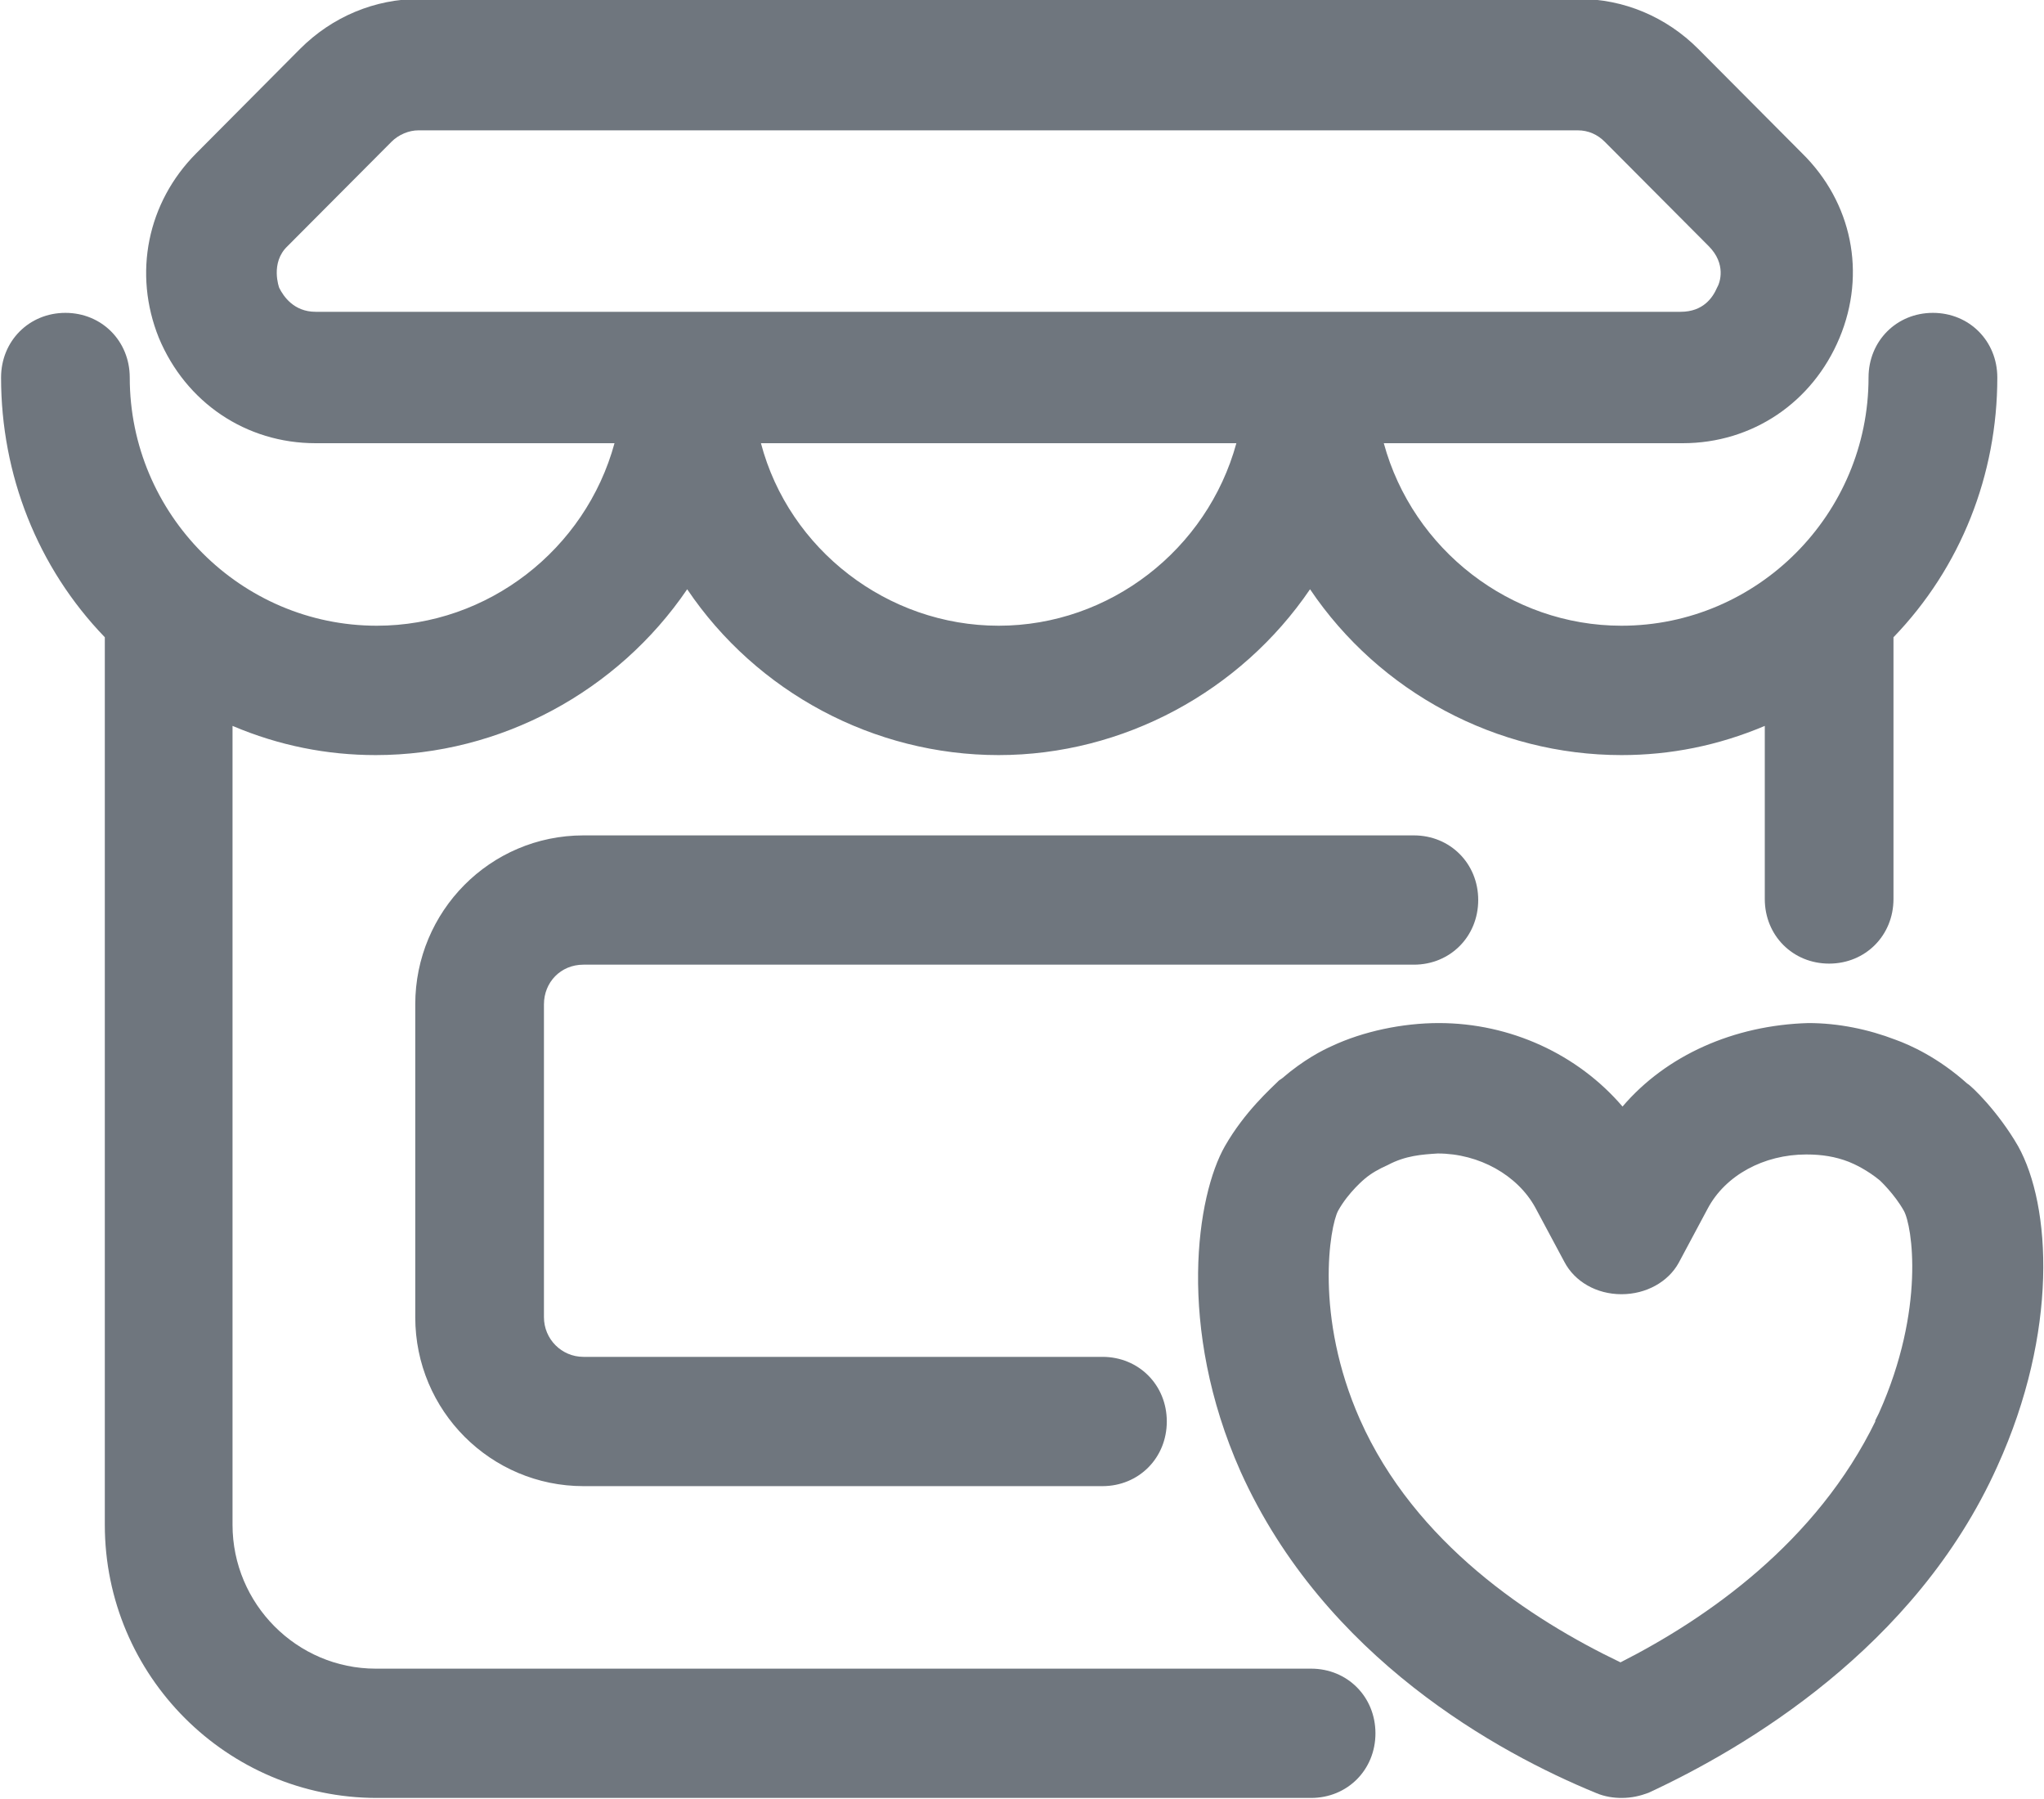
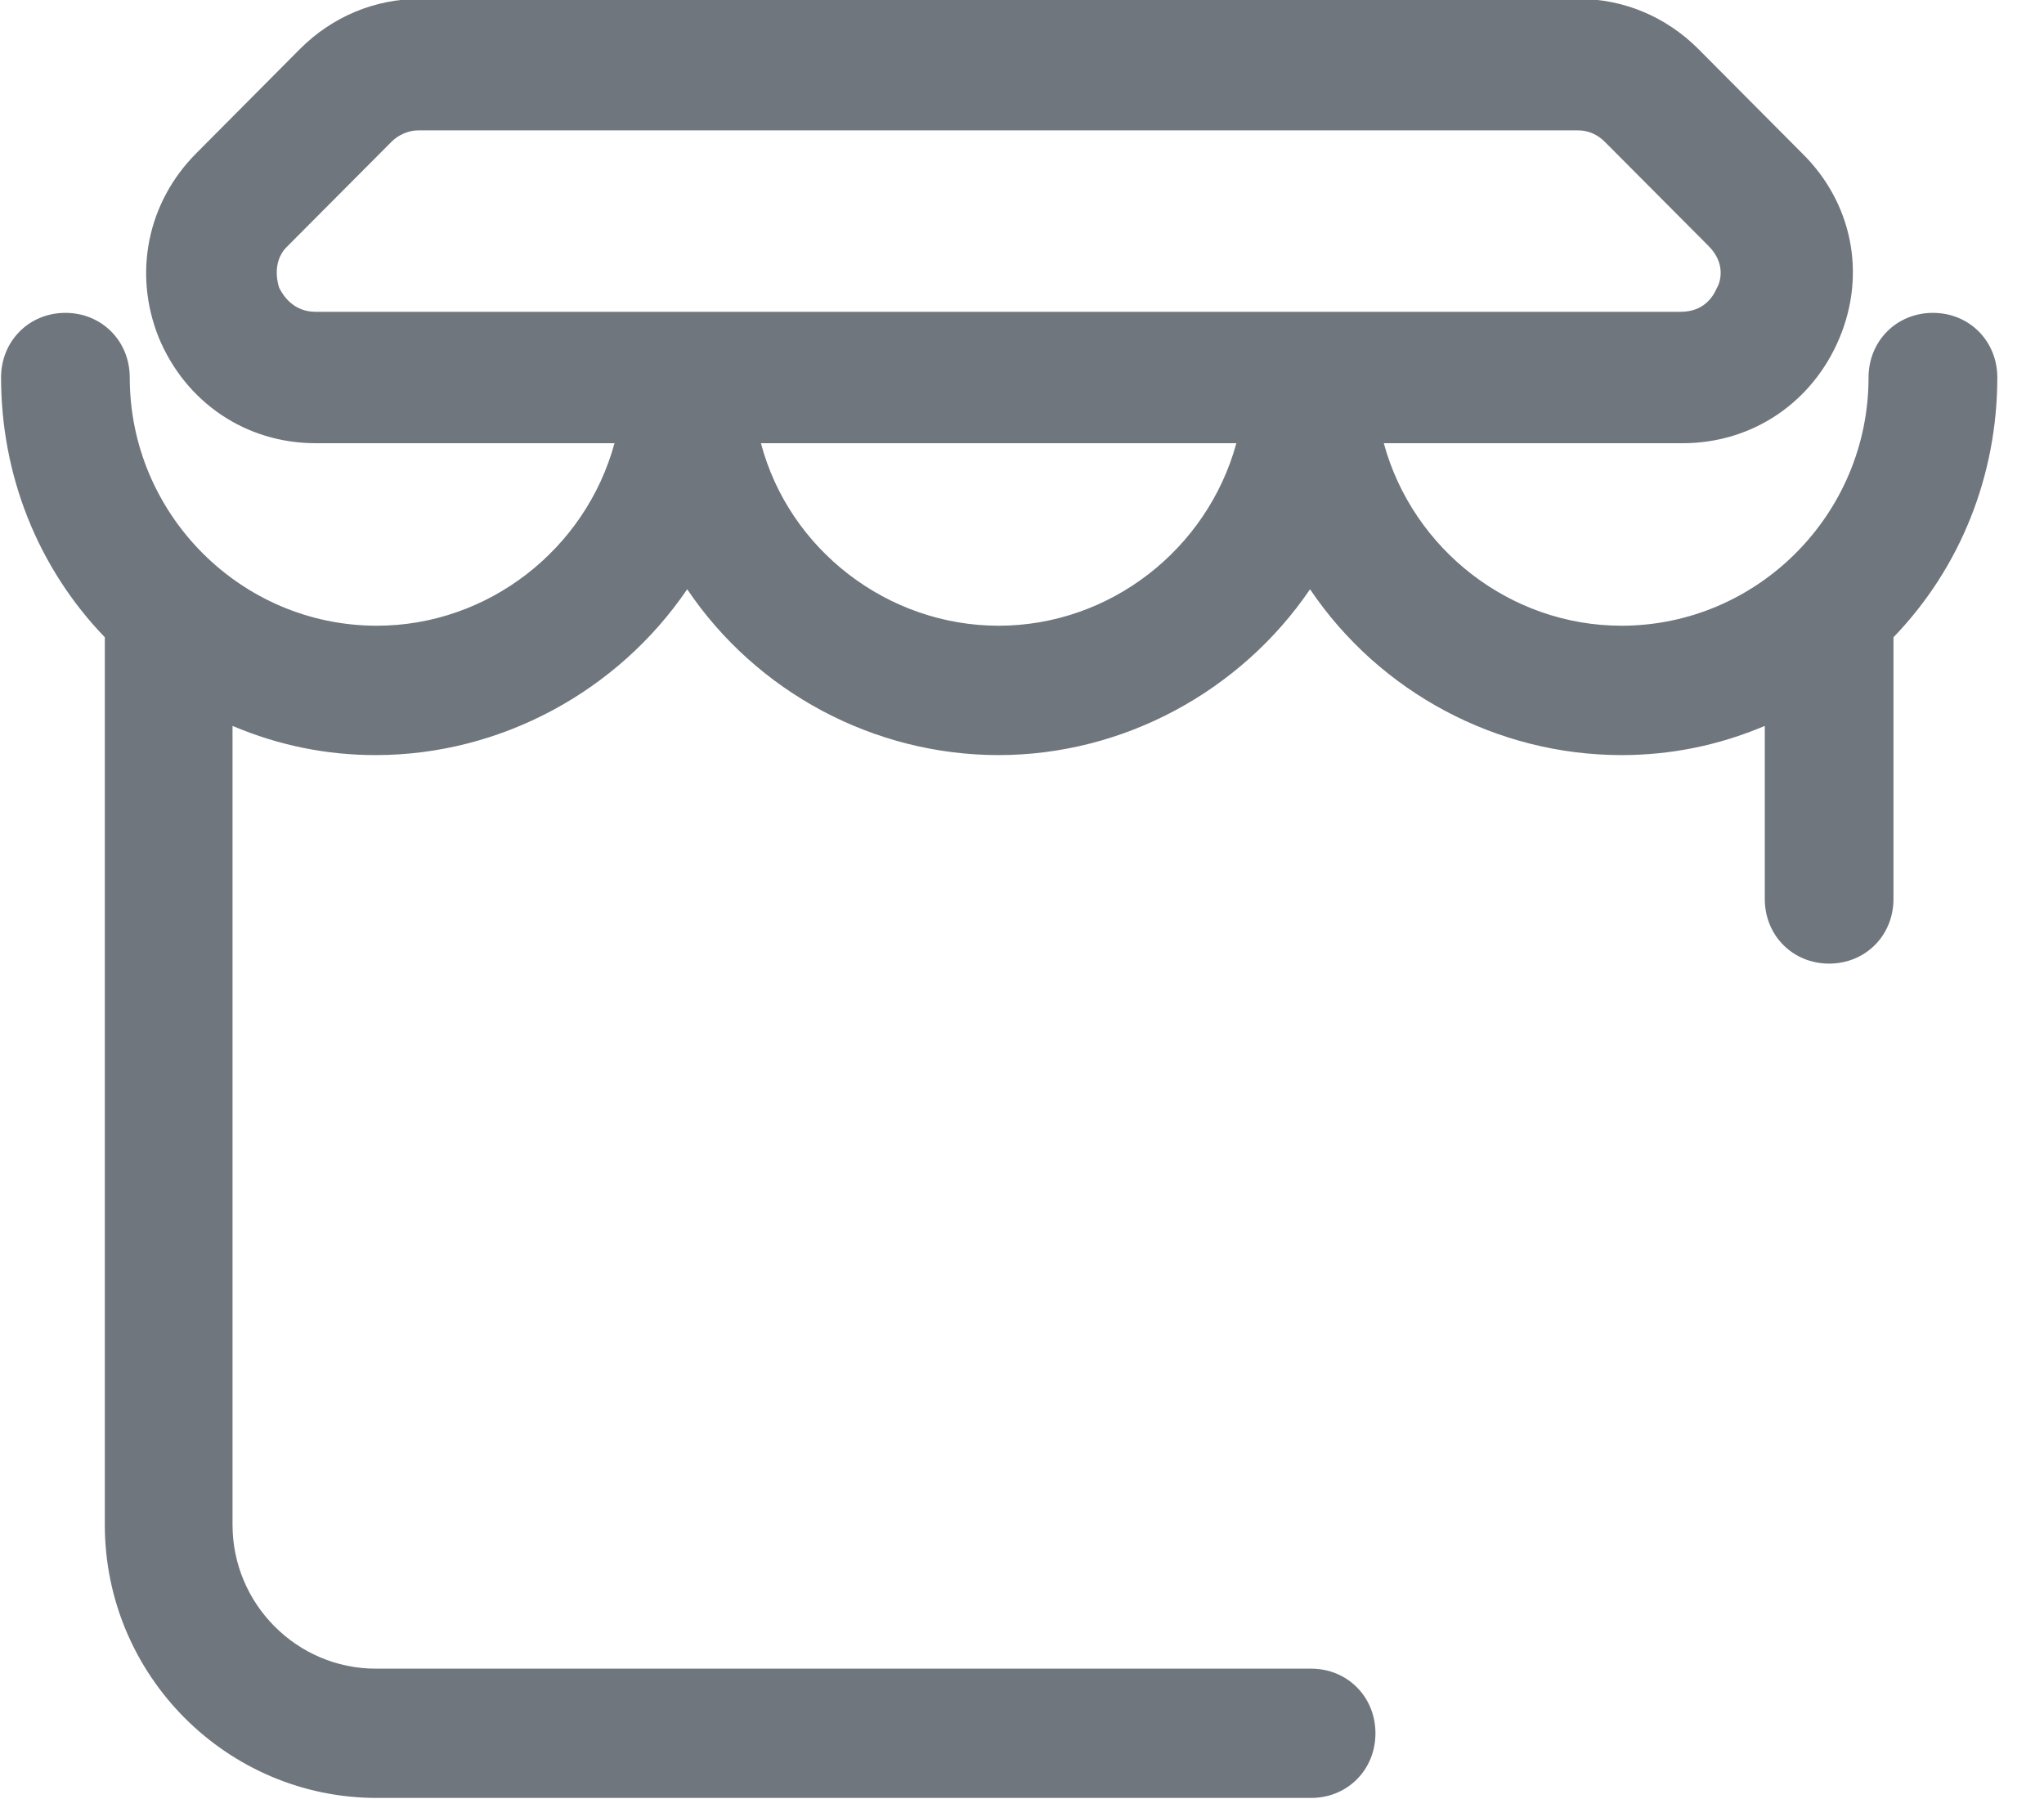
<svg xmlns="http://www.w3.org/2000/svg" width="25" height="22" viewBox="0 0 25 22" fill="none">
  <g clip-path="url(#clip0_120_337)">
    <path d="M16.023 20.406H4.596C3.631 20.406 2.844 19.615 2.844 18.646V8.877C3.415 9.119 3.999 9.234 4.596 9.234C6.12 9.234 7.555 8.456 8.405 7.206C9.256 8.468 10.691 9.234 12.214 9.234C13.738 9.234 15.173 8.456 16.023 7.206C16.874 8.468 18.309 9.234 19.832 9.234C20.429 9.234 21.013 9.119 21.585 8.877V10.994C21.585 11.44 21.927 11.784 22.372 11.784C22.816 11.784 23.159 11.44 23.159 10.994V7.793C23.984 6.938 24.429 5.803 24.429 4.617C24.429 4.17 24.086 3.826 23.641 3.826C23.197 3.826 22.854 4.17 22.854 4.617C22.854 6.288 21.496 7.652 19.832 7.652C18.474 7.652 17.28 6.721 16.925 5.42H20.581C21.432 5.42 22.169 4.923 22.499 4.132C22.829 3.342 22.651 2.474 22.042 1.875L20.772 0.599C20.378 0.204 19.858 -0.013 19.312 -0.013H5.13C4.584 -0.013 4.063 0.204 3.669 0.599L2.4 1.875C1.803 2.474 1.625 3.342 1.943 4.132C2.273 4.923 3.009 5.42 3.86 5.42H7.516C7.161 6.721 5.967 7.652 4.609 7.652C2.946 7.652 1.587 6.288 1.587 4.617C1.587 4.17 1.244 3.826 0.8 3.826C0.356 3.826 0.013 4.17 0.013 4.617C0.013 5.803 0.457 6.938 1.282 7.793V18.646C1.282 20.495 2.781 21.987 4.609 21.987H16.036C16.48 21.987 16.823 21.643 16.823 21.197C16.823 20.75 16.48 20.406 16.036 20.406H16.023ZM12.214 7.652C10.856 7.652 9.65 6.721 9.307 5.42H15.122C14.766 6.721 13.573 7.652 12.214 7.652ZM3.517 3.01L4.787 1.735C4.876 1.645 5.003 1.594 5.117 1.594H19.299C19.426 1.594 19.54 1.645 19.629 1.735L20.899 3.01C21.115 3.227 21.039 3.456 21 3.52C20.95 3.635 20.835 3.813 20.556 3.813H3.86C3.593 3.813 3.466 3.622 3.415 3.52C3.415 3.52 3.301 3.214 3.517 3.01Z" fill="#6F767E" />
-     <path d="M7.136 11.797H17.293C17.737 11.797 18.08 11.453 18.08 11.006C18.08 10.56 17.737 10.216 17.293 10.216H7.136C5.993 10.216 5.079 11.147 5.079 12.282V16.108C5.079 17.256 6.006 18.174 7.136 18.174H13.484C13.928 18.174 14.271 17.83 14.271 17.383C14.271 16.937 13.928 16.593 13.484 16.593H7.136C6.869 16.593 6.653 16.376 6.653 16.108V12.282C6.653 12.014 6.856 11.797 7.136 11.797Z" fill="#6F767E" />
-     <path d="M24.683 14.016C24.441 13.595 24.111 13.277 24.061 13.251C23.705 12.932 23.362 12.779 23.184 12.715C22.854 12.588 22.486 12.511 22.118 12.511C21.204 12.537 20.378 12.907 19.845 13.532C19.299 12.894 18.474 12.511 17.598 12.511C17.153 12.511 16.671 12.613 16.29 12.792C16.176 12.843 15.947 12.958 15.681 13.187L15.643 13.213C15.541 13.315 15.223 13.595 14.982 14.016C14.639 14.616 14.386 16.223 15.173 17.995C16.201 20.278 18.334 21.439 19.515 21.924C19.629 21.974 19.744 21.987 19.832 21.987C19.959 21.987 20.061 21.962 20.163 21.924C21.318 21.388 23.426 20.163 24.429 17.932C25.178 16.286 25.089 14.743 24.683 14.016ZM22.943 17.37C22.219 18.863 20.874 19.794 19.82 20.329C18.728 19.806 17.306 18.875 16.633 17.358C16.074 16.095 16.265 14.998 16.366 14.807C16.493 14.577 16.696 14.412 16.696 14.412C16.773 14.348 16.861 14.297 16.976 14.246C17.192 14.131 17.395 14.118 17.585 14.106C18.093 14.106 18.563 14.373 18.779 14.769L19.134 15.432C19.261 15.674 19.528 15.827 19.832 15.827C20.137 15.827 20.404 15.674 20.531 15.445L20.886 14.781C21.102 14.373 21.572 14.118 22.093 14.118C22.283 14.118 22.448 14.144 22.613 14.208C22.677 14.233 22.842 14.31 22.994 14.437C22.994 14.437 23.172 14.603 23.286 14.807C23.387 14.986 23.553 16.006 22.981 17.281L22.93 17.383L22.943 17.37Z" fill="#6F767E" />
  </g>
  <defs>
    <clipPath id="clip0_120_337">
      <rect width="25" height="22" fill="white" />
    </clipPath>
  </defs>
</svg>